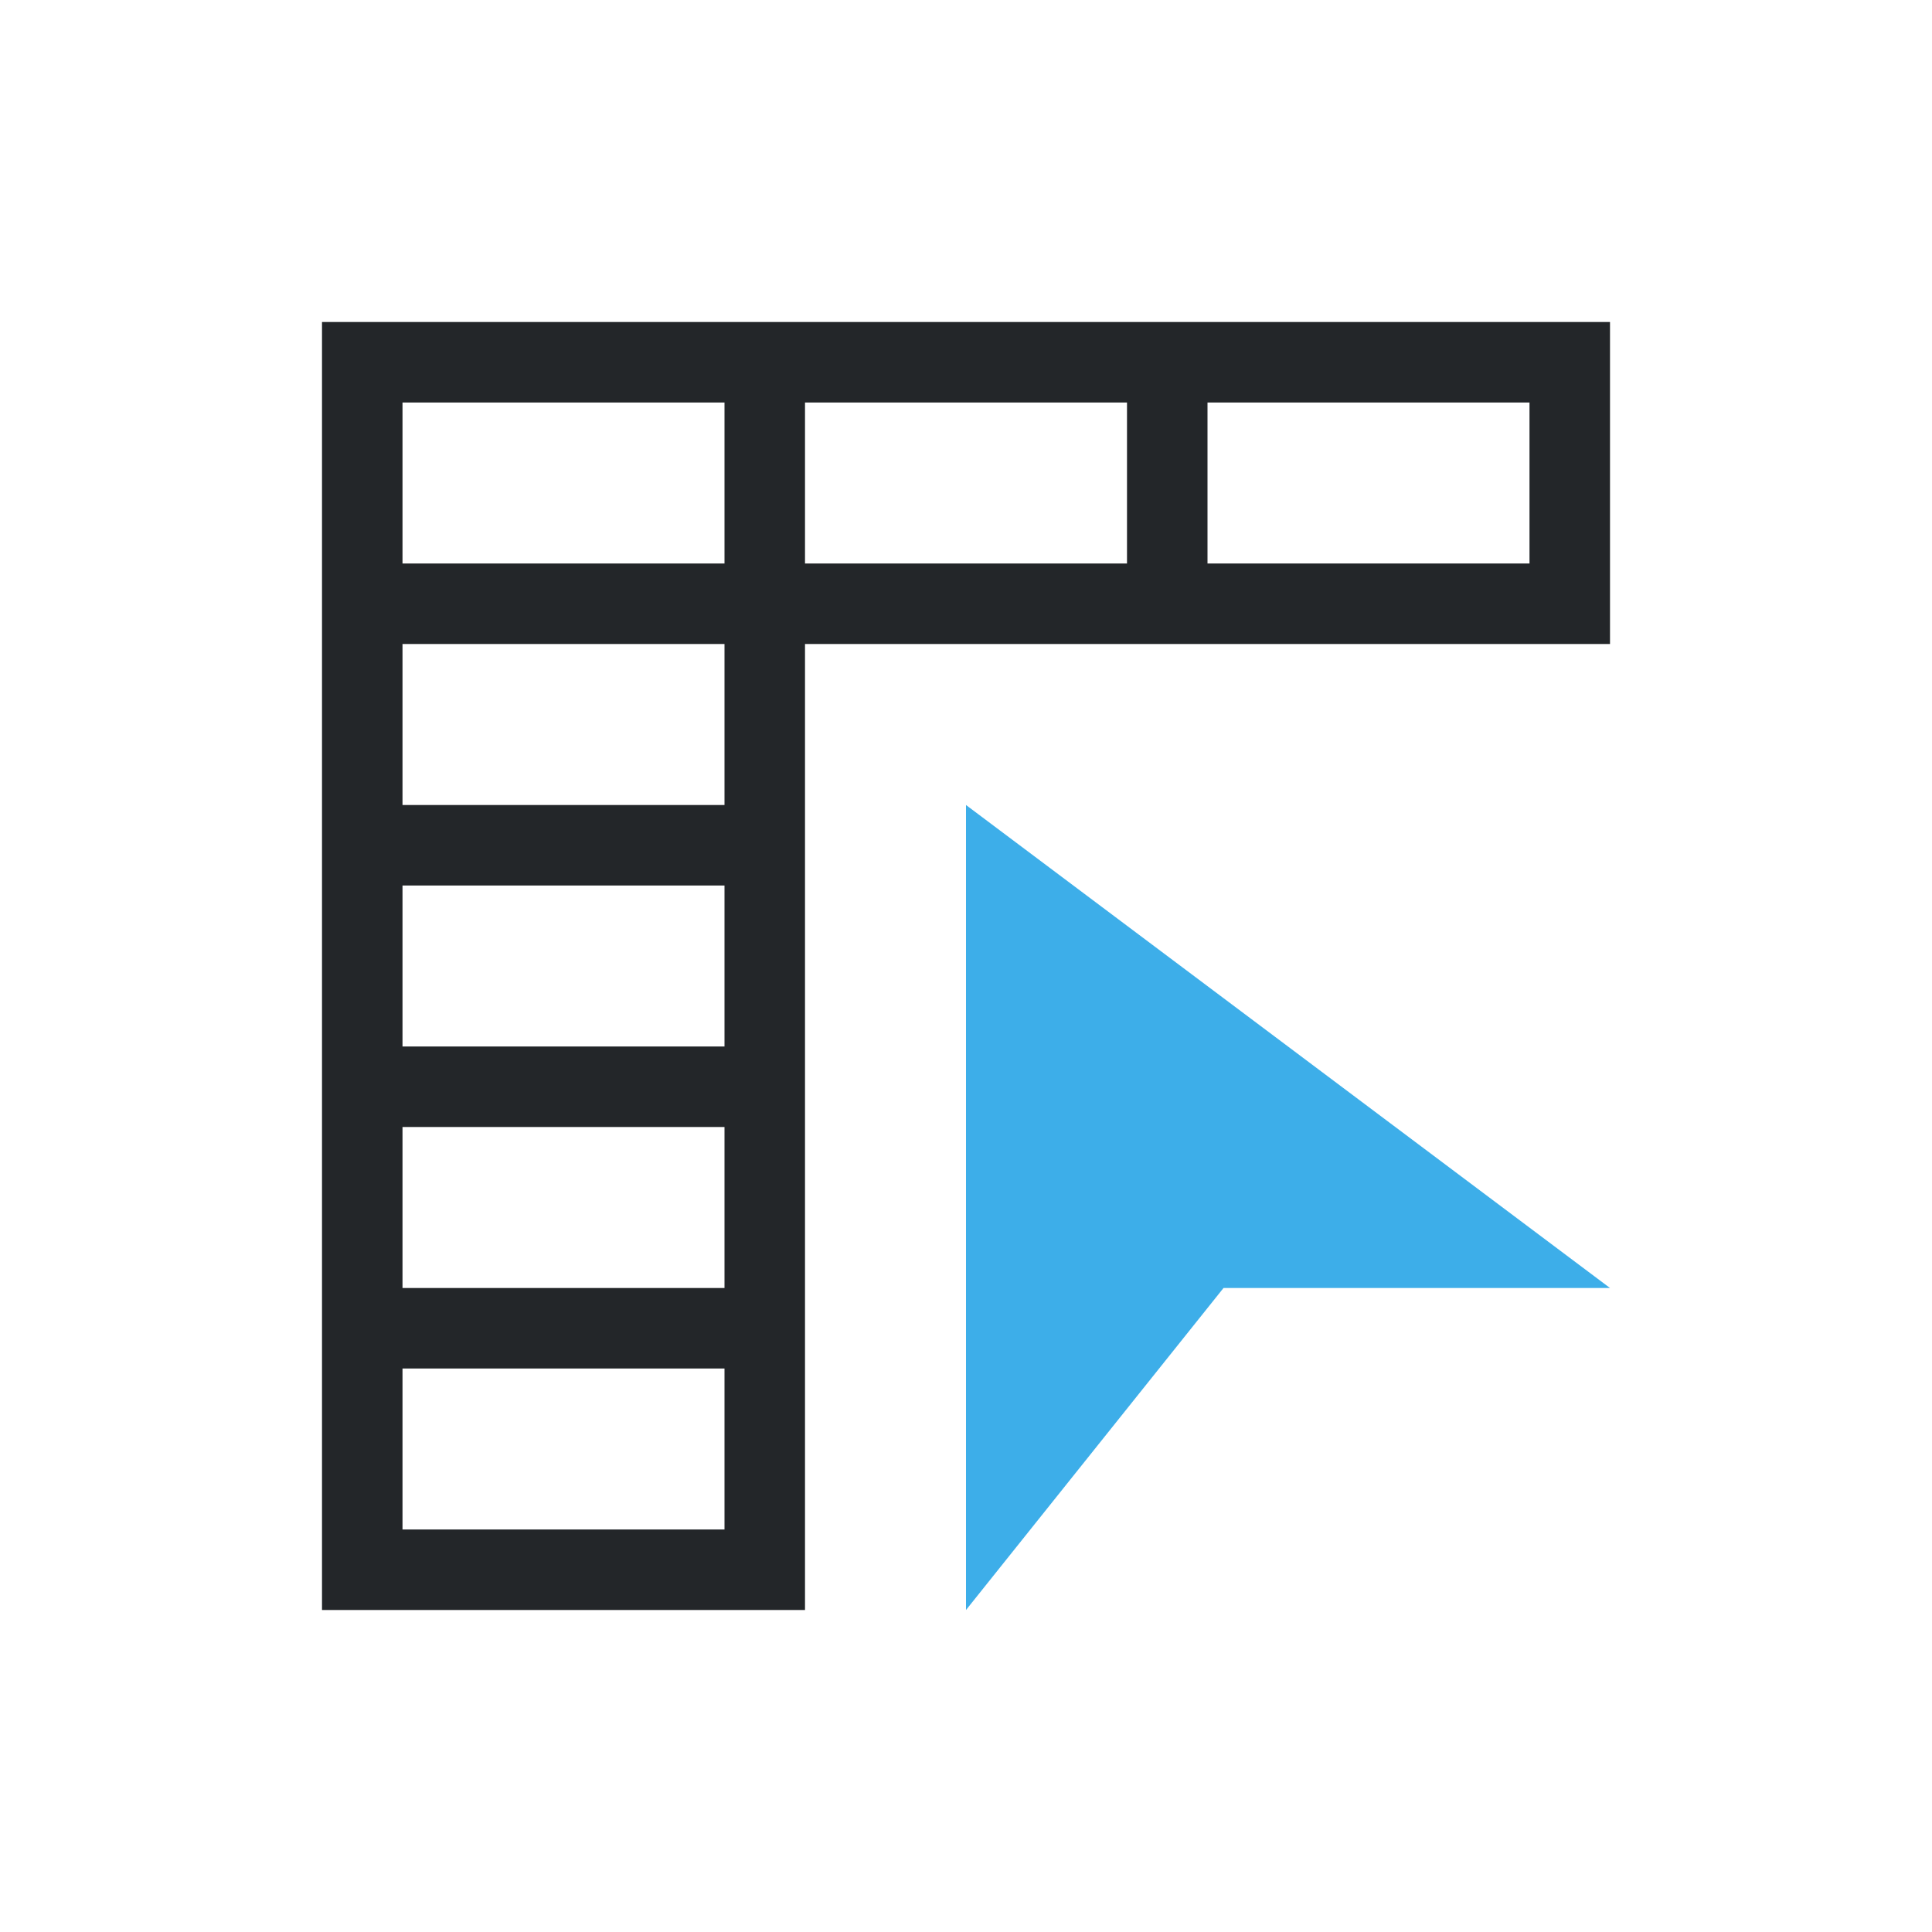
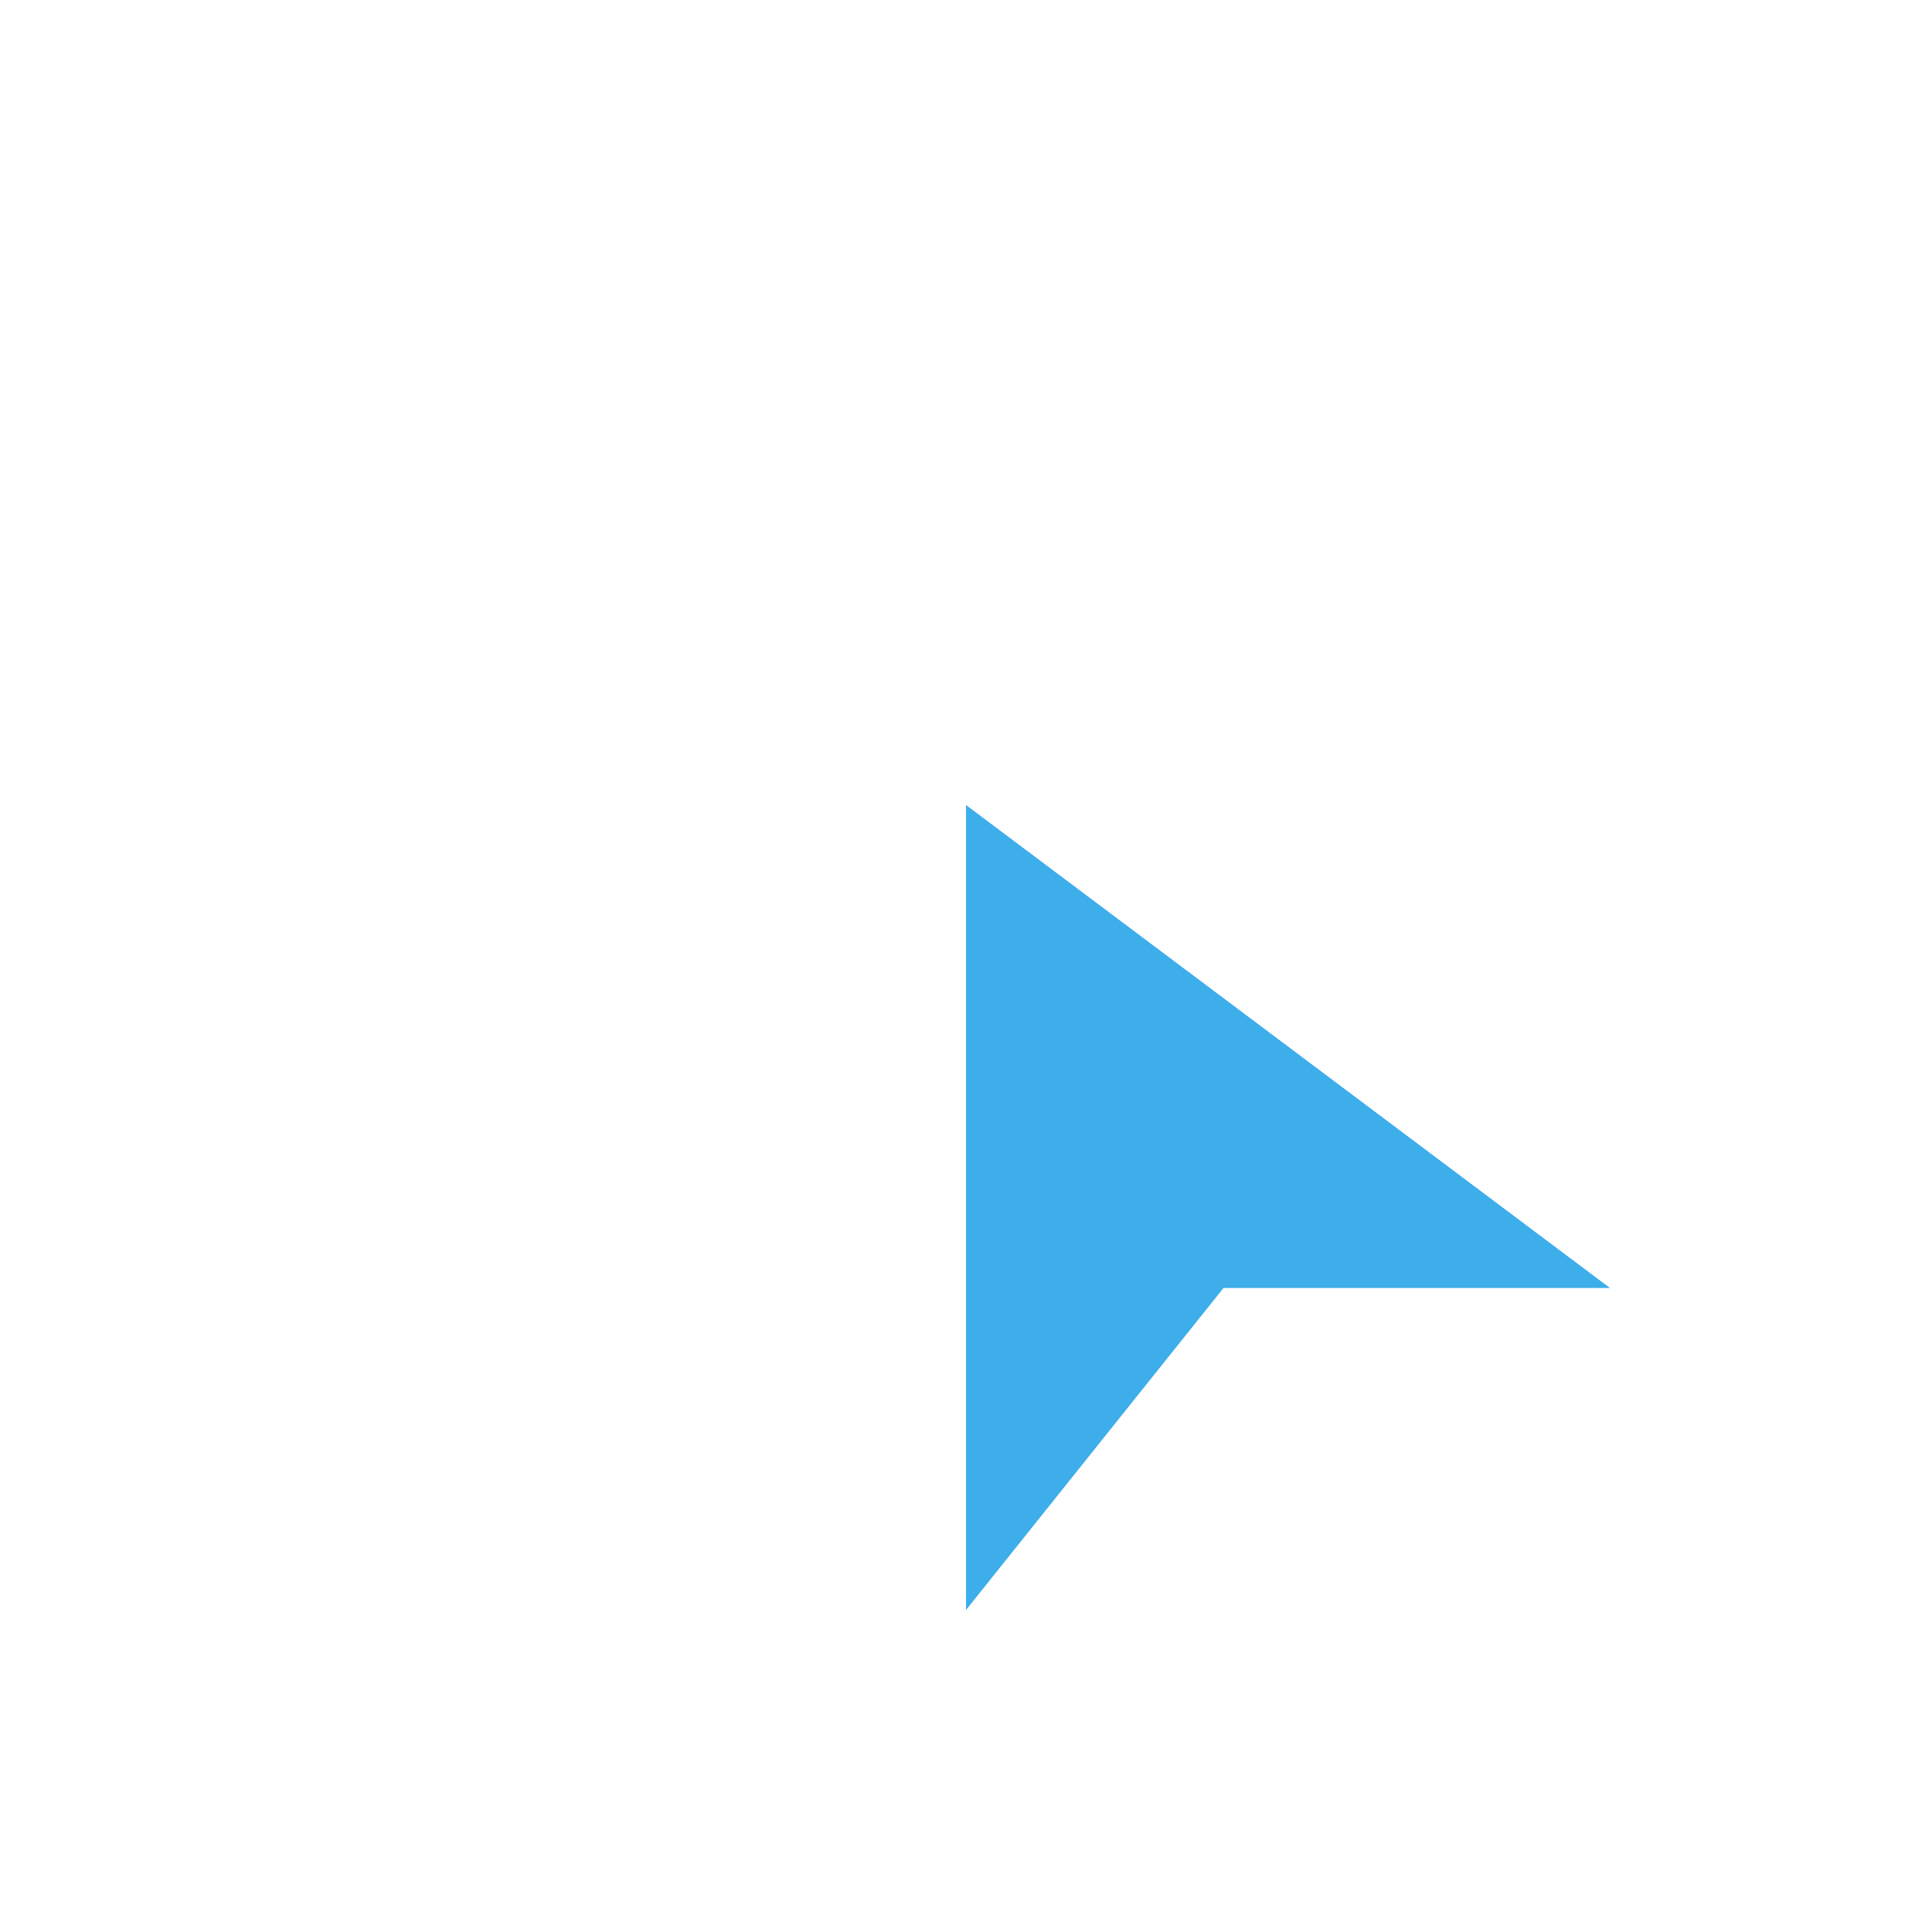
<svg xmlns="http://www.w3.org/2000/svg" viewBox="0 0 24 24">
-   <path d="m4 4v1 15h1 5v-1-2-1-2-1-2-1-2h4 1 4 1v-3-1zm1 1h4v1 1h-1-3zm5 0h4v1 1h-4v-1zm5 0h4v2h-3-1v-1zm-10 3h3 1v1 1h-4v-1zm0 3h4v2h-4zm0 3h4v1 1h-1-3v-1zm0 3h3 1v1.1.9h-4z" fill="#232629" />
  <path d="m12 10v10l3.199-4h4.801z" fill="#3daee9" />
</svg>